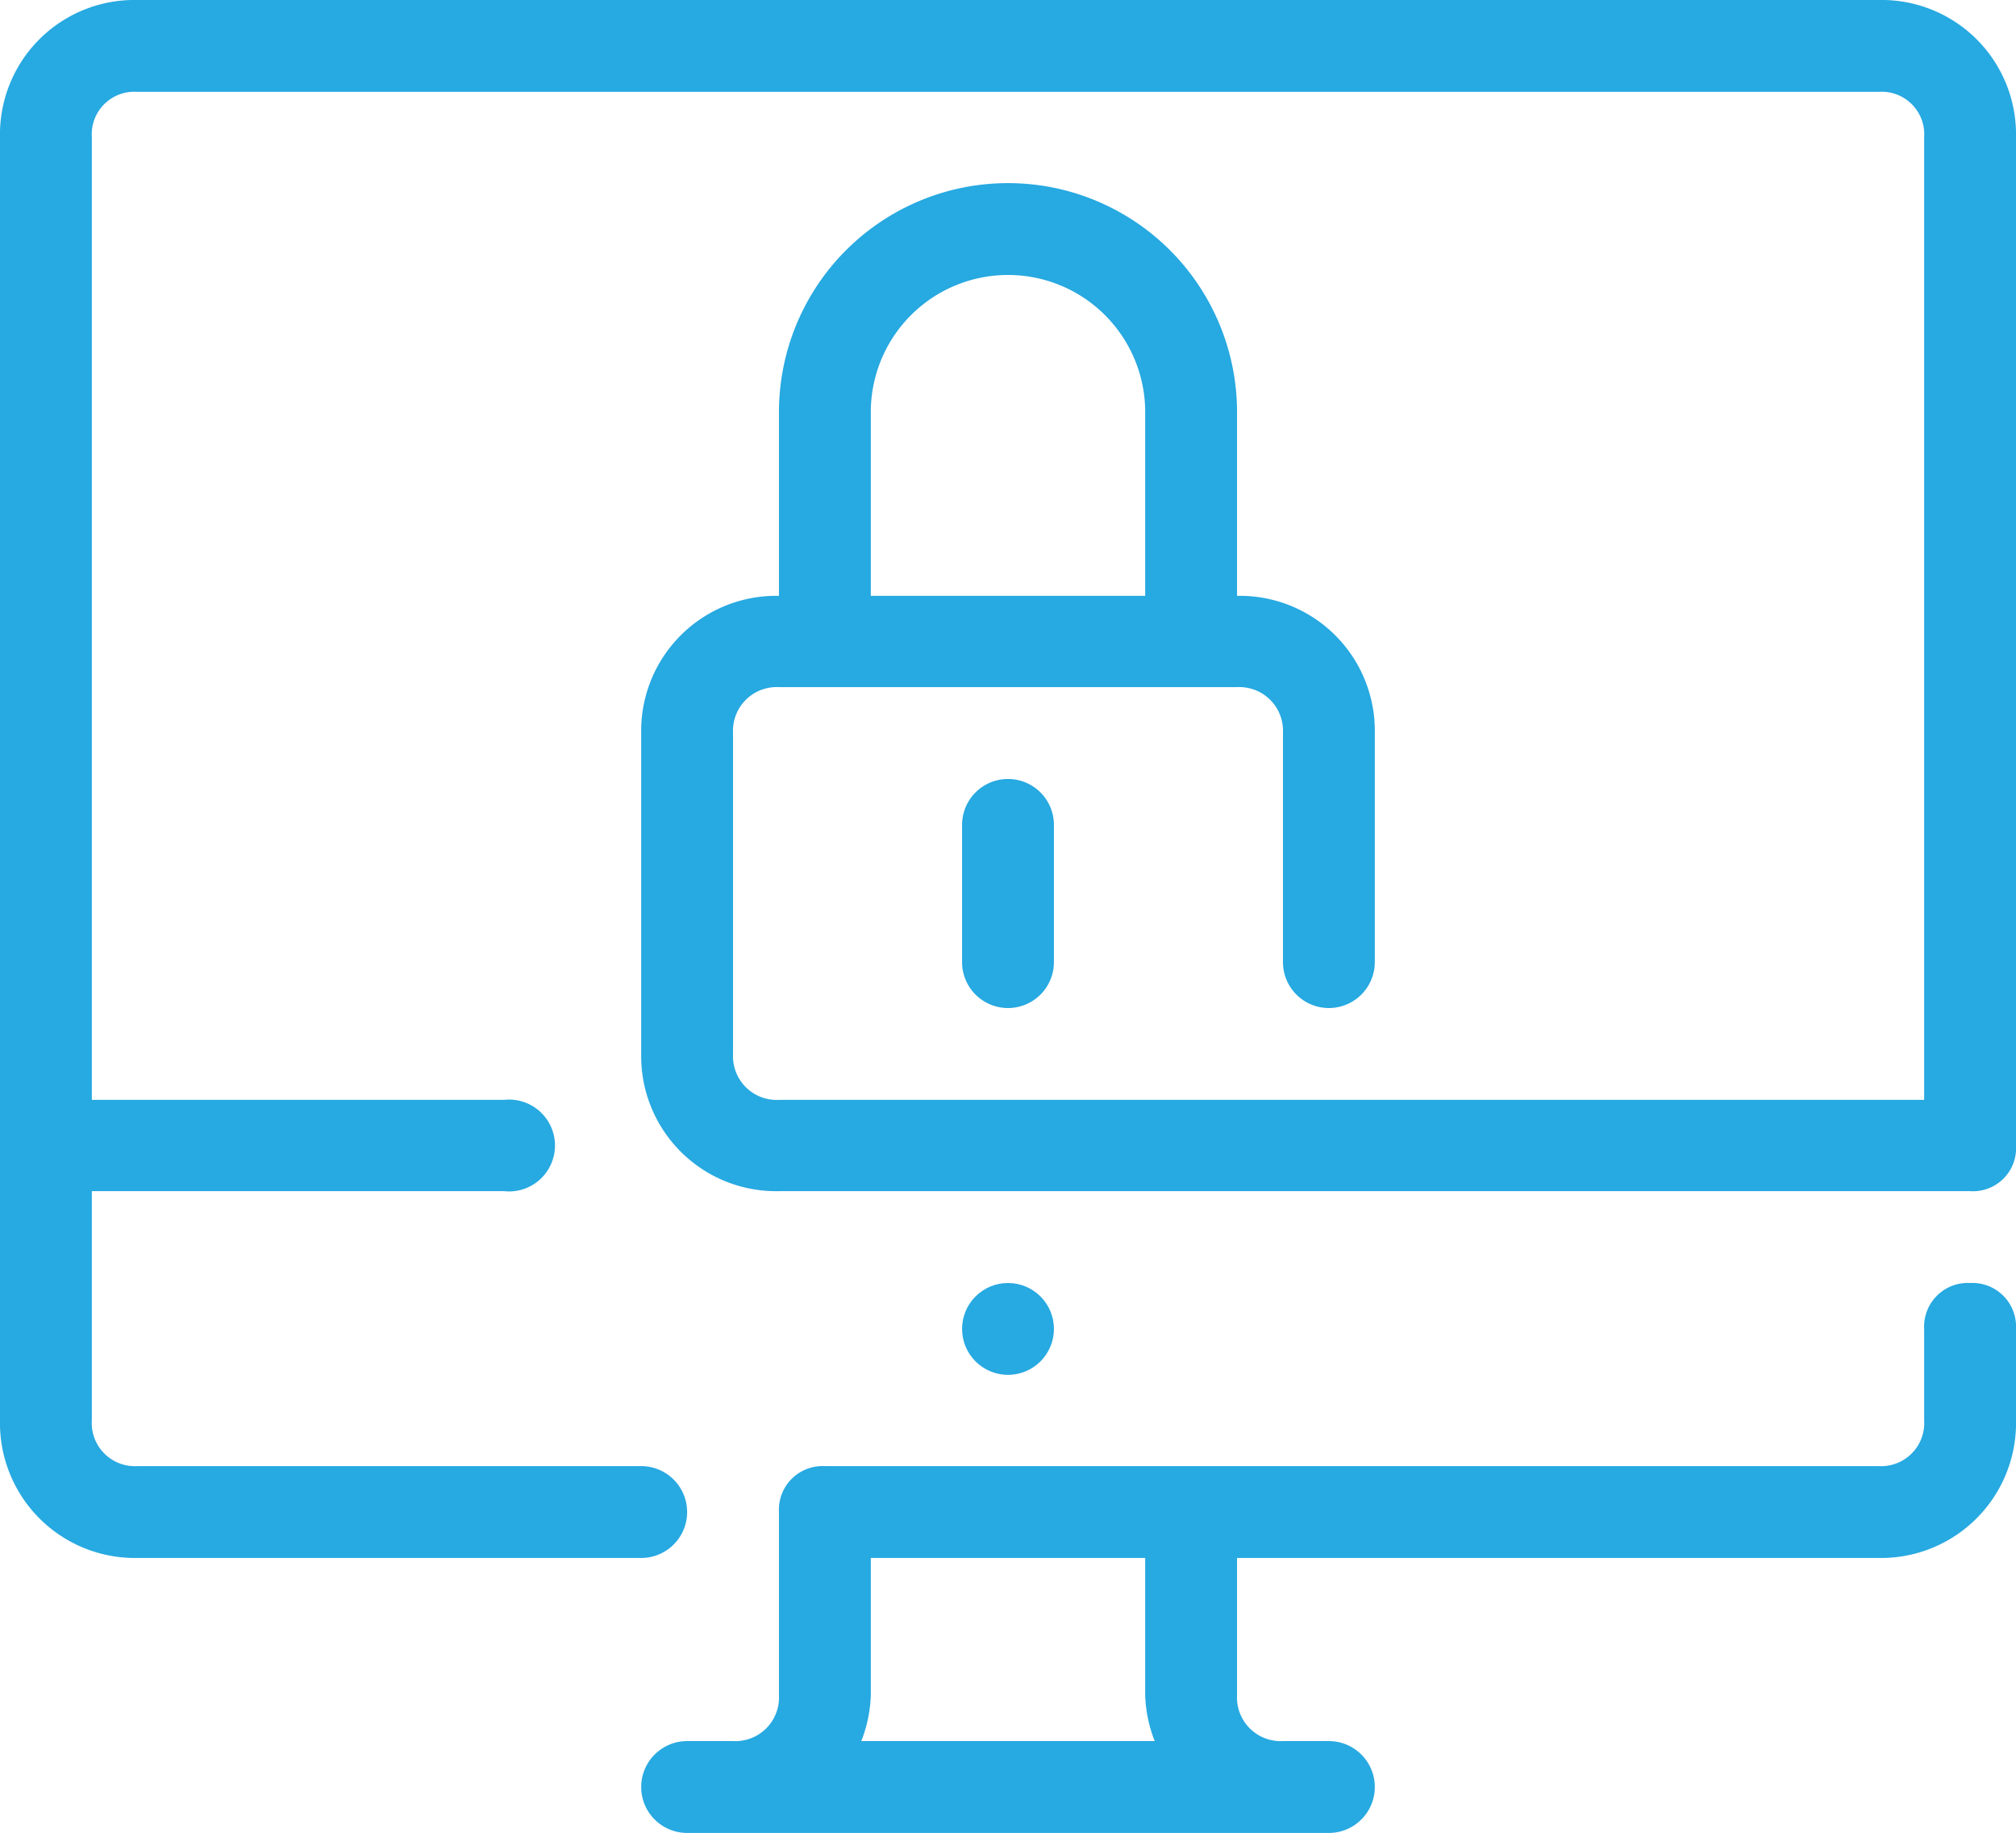
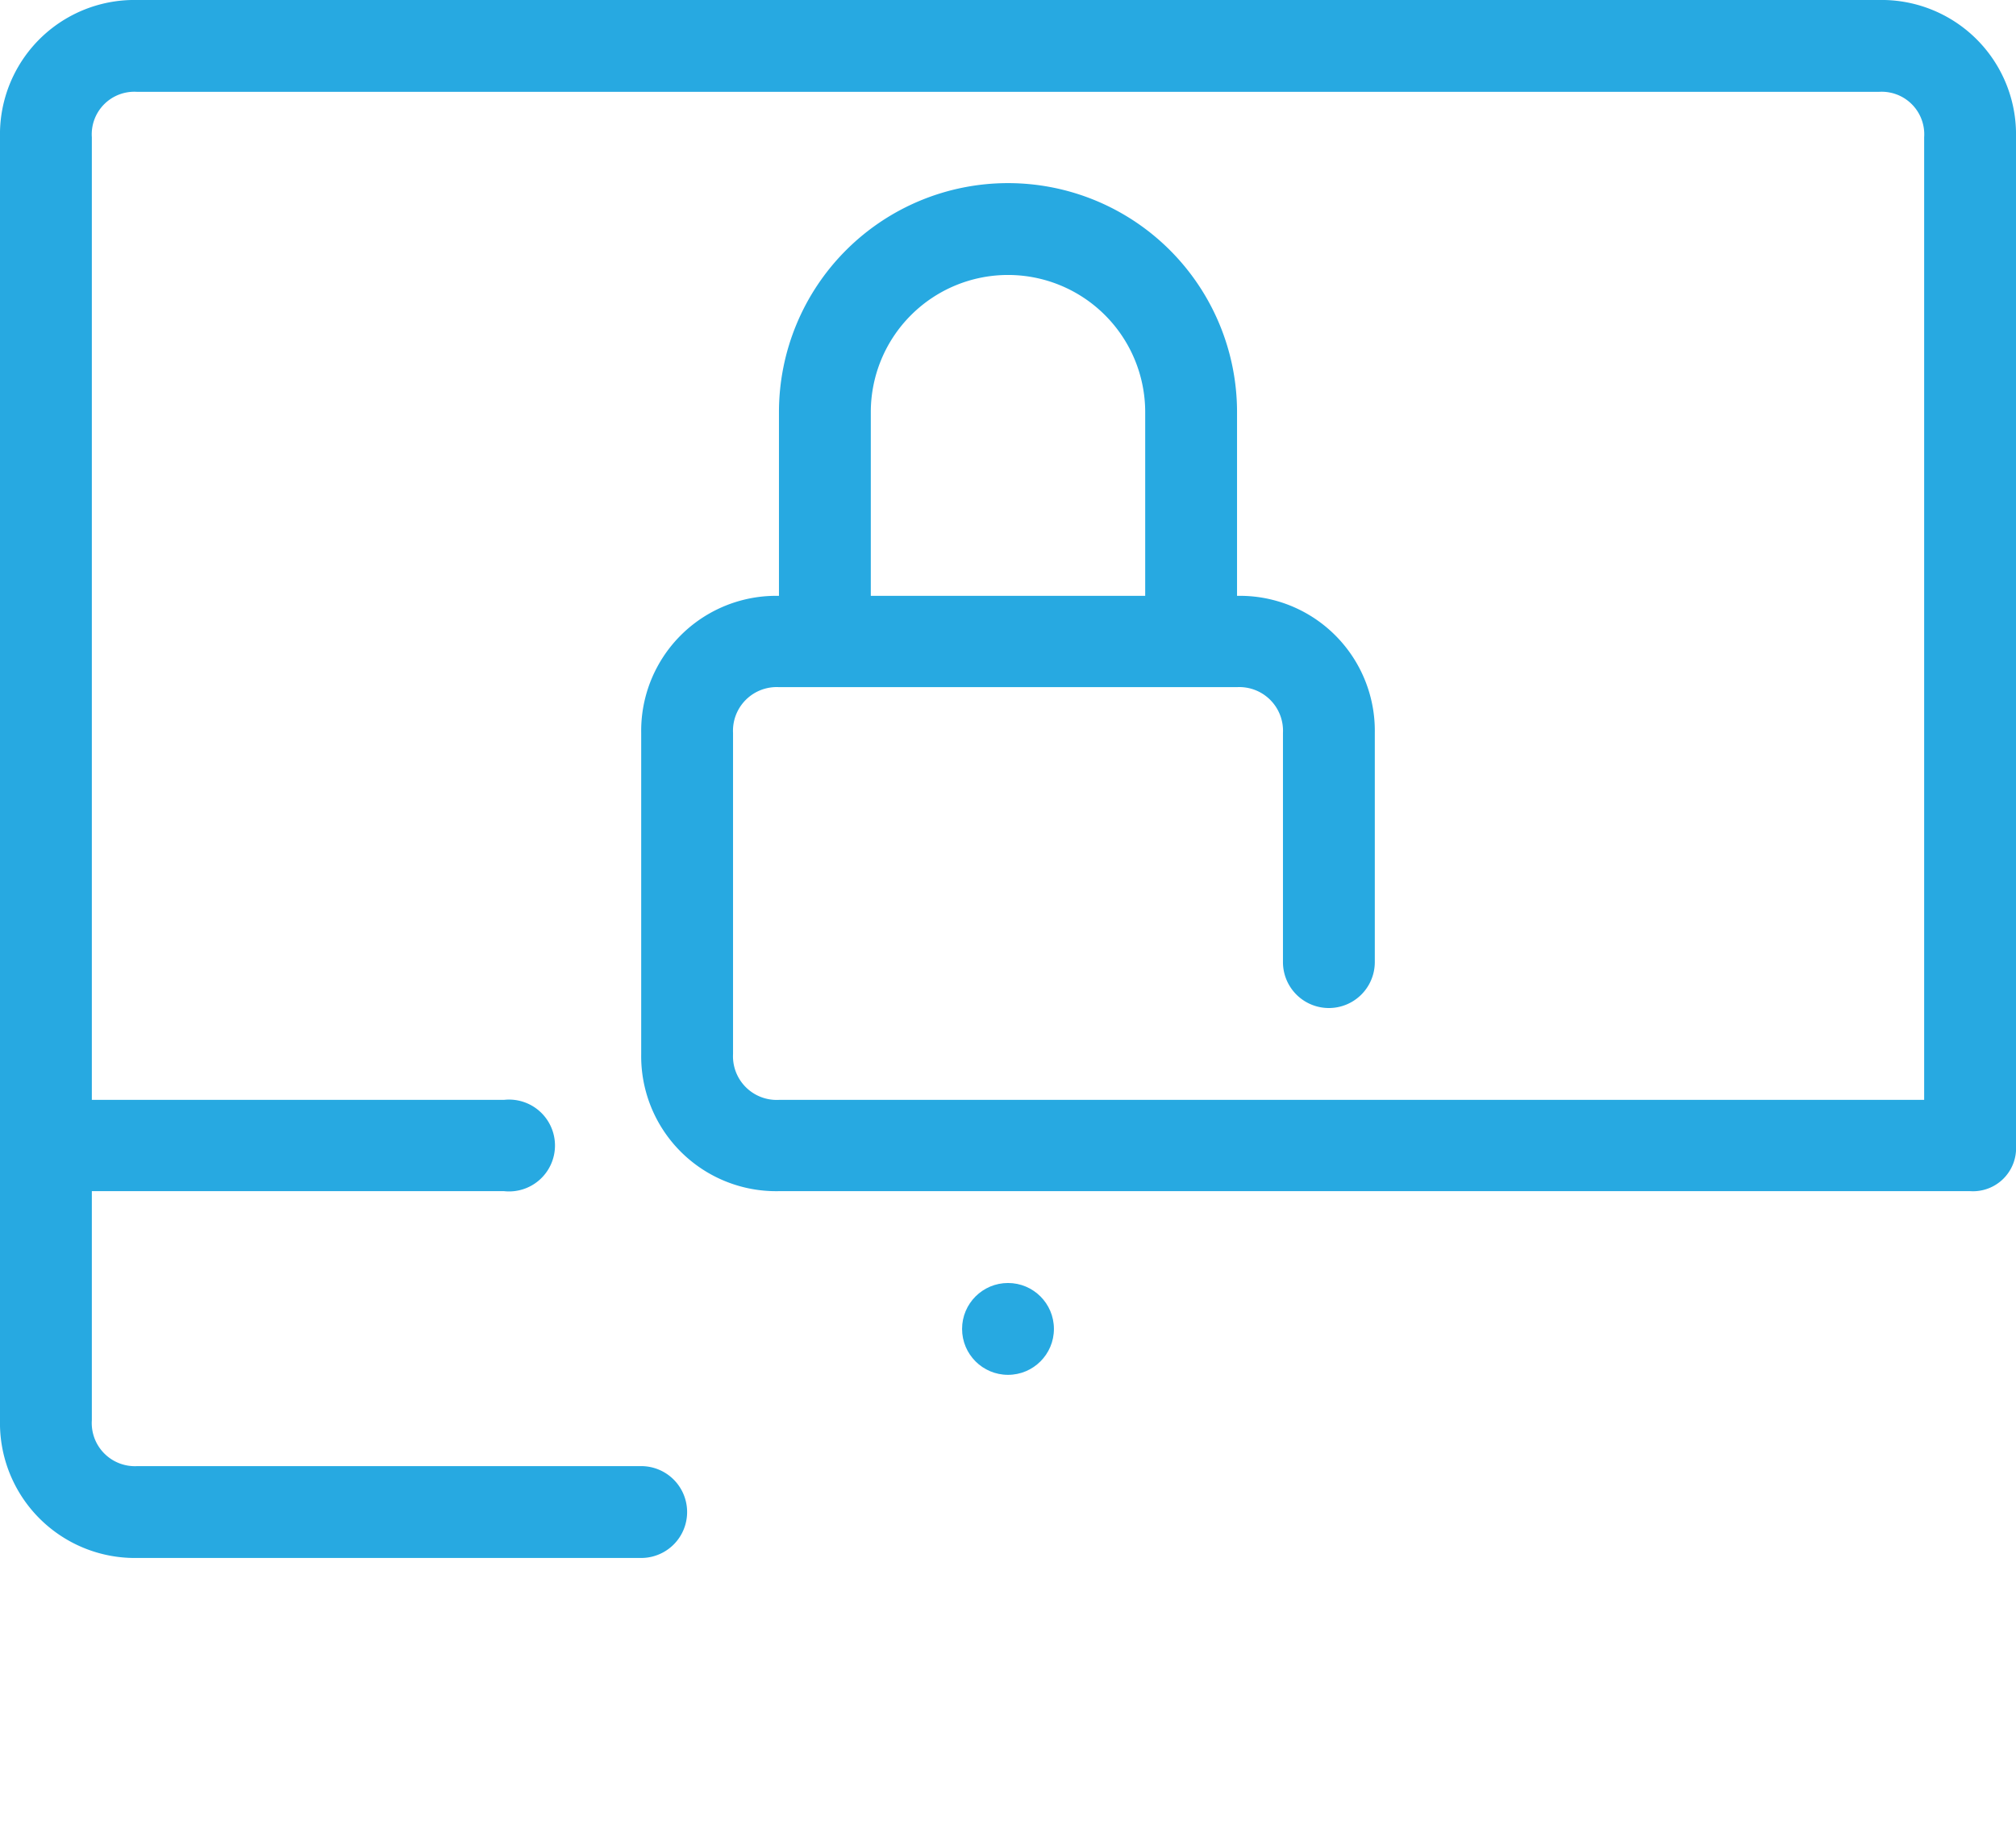
<svg xmlns="http://www.w3.org/2000/svg" viewBox="0 0 36 32.73">
  <defs>
    <style>.cls-1{fill:#27a9e1;}</style>
  </defs>
  <title>protect</title>
  <g id="Layer_2" data-name="Layer 2">
    <g id="Layer_1-2" data-name="Layer 1">
      <g id="pc_lock">
        <circle class="cls-1" cx="18" cy="23.73" r="0.82" />
-         <path class="cls-1" d="M35.18,22.91a.78.78,0,0,0-.82.82v1.63a.77.77,0,0,1-.81.82H14.73a.78.78,0,0,0-.82.82v3.27a.78.78,0,0,1-.82.82h-.82a.82.82,0,1,0,0,1.64H23.73a.82.82,0,1,0,0-1.64h-.82a.78.78,0,0,1-.82-.82V27.82H33.55A2.41,2.41,0,0,0,36,25.36V23.73A.78.78,0,0,0,35.18,22.91ZM20.45,30.27a2.43,2.43,0,0,0,.17.82H15.38a2.43,2.43,0,0,0,.17-.82V27.82h4.9Z" />
        <path class="cls-1" d="M33.55,0H2.45A2.4,2.4,0,0,0,0,2.45V25.36a2.41,2.41,0,0,0,2.45,2.46h9a.82.82,0,1,0,0-1.64h-9a.77.77,0,0,1-.81-.82V21.27H9a.82.82,0,1,0,0-1.63H1.64V2.45a.76.76,0,0,1,.81-.81h31.1a.76.76,0,0,1,.81.81V19.64H13.91a.78.78,0,0,1-.82-.82V13.09a.78.78,0,0,1,.82-.82h8.18a.78.78,0,0,1,.82.82v4.09a.82.82,0,0,0,1.64,0V13.09a2.41,2.41,0,0,0-2.46-2.45V7.36a4.09,4.09,0,0,0-8.18,0v3.28a2.41,2.41,0,0,0-2.46,2.45v5.73a2.41,2.41,0,0,0,2.46,2.45H35.18a.77.77,0,0,0,.82-.82v-18A2.4,2.4,0,0,0,33.55,0Zm-18,7.36a2.45,2.45,0,0,1,4.9,0v3.28h-4.9Z" />
-         <path class="cls-1" d="M17.18,14.73v2.45a.82.82,0,0,0,1.64,0V14.73a.82.82,0,0,0-1.64,0Z" />
      </g>
    </g>
  </g>
</svg>